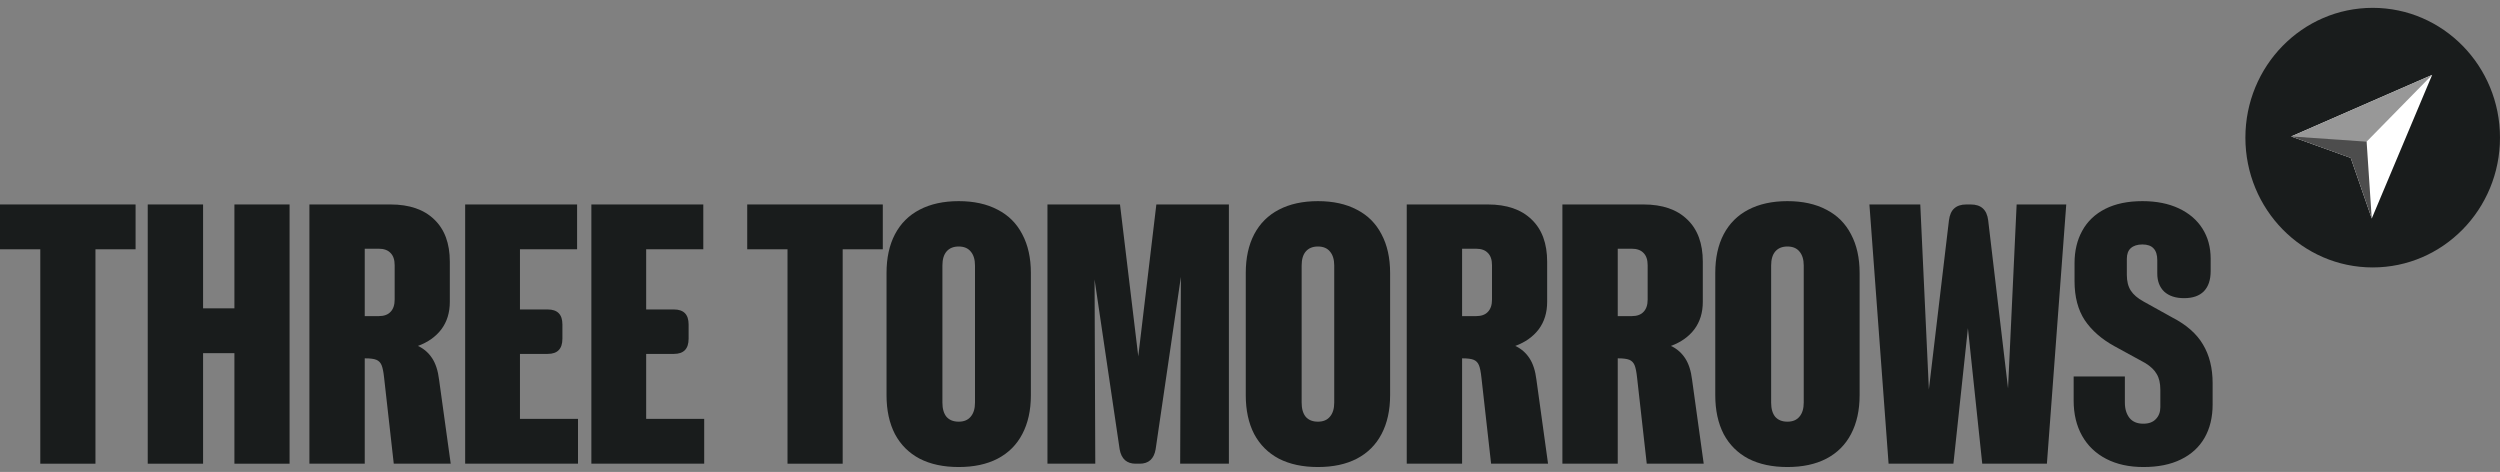
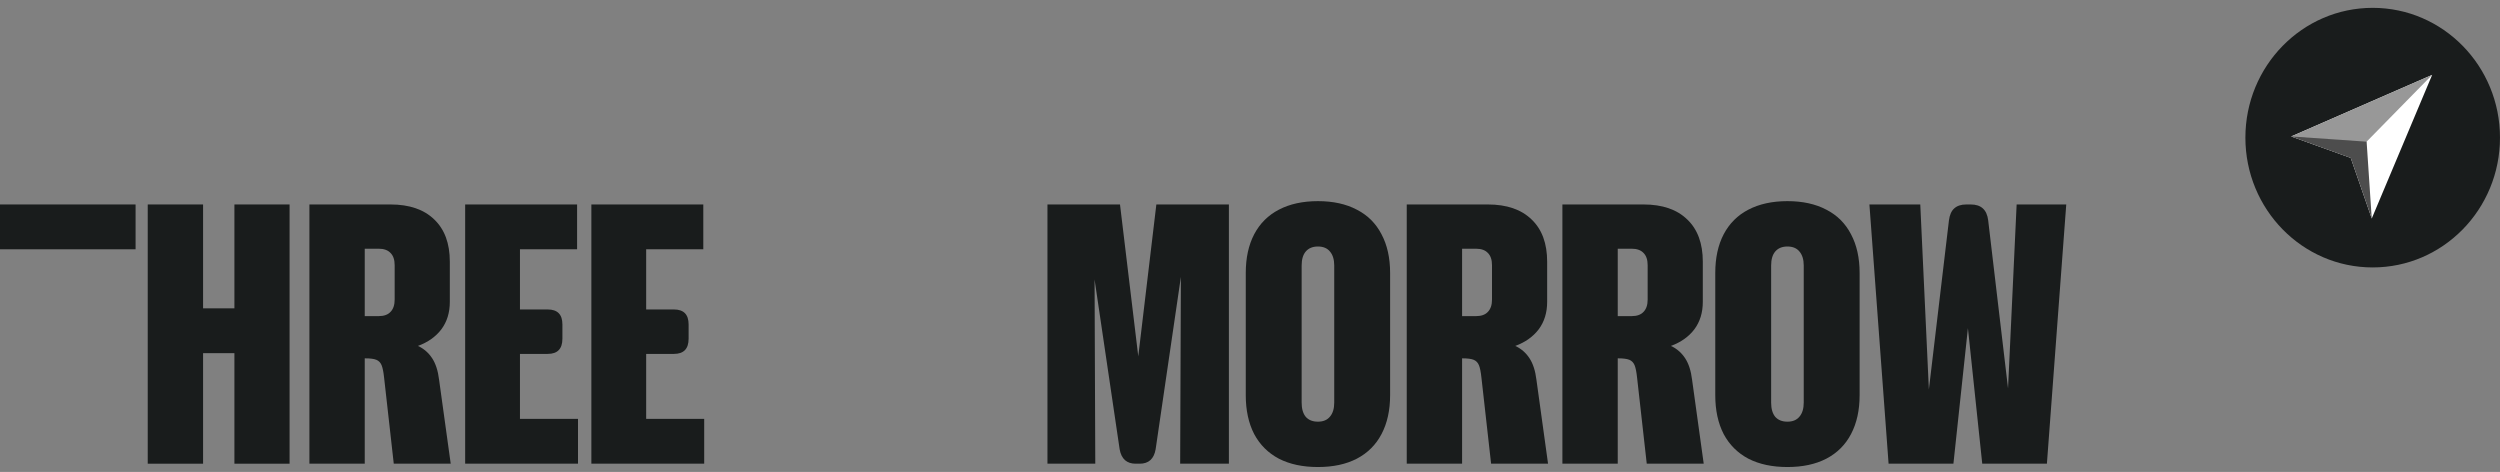
<svg xmlns="http://www.w3.org/2000/svg" width="196" height="37" viewBox="0 0 196 37" fill="none">
  <rect x="0" y="0" width="196" height="37" fill="#808080" stroke="none" />
-   <path d="M168.05 36.615C166.927 36.615 165.953 36.403 165.13 35.977C164.306 35.551 163.674 34.946 163.234 34.162C162.794 33.378 162.574 32.459 162.574 31.404V29.517H166.59V31.564C166.59 32.057 166.712 32.459 166.955 32.769C167.198 33.069 167.559 33.218 168.036 33.218C168.467 33.218 168.794 33.097 169.019 32.856C169.253 32.614 169.37 32.304 169.37 31.927V30.547C169.37 30.044 169.276 29.638 169.089 29.328C168.911 29.009 168.607 28.718 168.177 28.457L165.762 27.136C164.76 26.584 163.988 25.907 163.445 25.104C162.911 24.291 162.644 23.27 162.644 22.041V20.632C162.644 19.665 162.846 18.818 163.248 18.092C163.651 17.356 164.25 16.785 165.045 16.379C165.85 15.972 166.824 15.769 167.966 15.769C169.061 15.769 170.011 15.958 170.816 16.335C171.621 16.713 172.239 17.24 172.67 17.918C173.1 18.595 173.316 19.384 173.316 20.284V21.256C173.316 21.944 173.138 22.471 172.782 22.839C172.426 23.197 171.911 23.376 171.237 23.376C170.573 23.376 170.053 23.207 169.679 22.868C169.314 22.52 169.131 22.045 169.131 21.445V20.4C169.131 19.984 169.033 19.674 168.836 19.471C168.649 19.268 168.359 19.166 167.966 19.166C167.573 19.166 167.269 19.263 167.053 19.456C166.847 19.64 166.744 19.921 166.744 20.298V21.547C166.744 22.05 166.847 22.462 167.053 22.781C167.259 23.1 167.592 23.386 168.05 23.637L170.297 24.886C171.411 25.457 172.216 26.163 172.712 27.005C173.217 27.847 173.47 28.859 173.47 30.039V31.709C173.47 32.715 173.259 33.586 172.838 34.322C172.417 35.057 171.799 35.623 170.985 36.02C170.18 36.417 169.202 36.615 168.05 36.615Z" fill="#191C1C" />
  <path d="M146.562 16.03H150.55L151.224 30.533L152.797 17.279C152.853 16.843 152.993 16.529 153.218 16.335C153.443 16.132 153.756 16.03 154.159 16.03H154.51C155.315 16.03 155.769 16.442 155.872 17.264L157.43 30.446L158.104 16.03H161.994L160.477 36.354H155.408L154.285 25.728L153.148 36.354H148.065L146.562 16.03Z" fill="#191C1C" />
  <path d="M140.135 36.615C138.946 36.615 137.926 36.398 137.074 35.962C136.232 35.517 135.586 34.873 135.136 34.032C134.697 33.18 134.477 32.164 134.477 30.983V21.402C134.477 20.221 134.697 19.21 135.136 18.368C135.586 17.516 136.232 16.872 137.074 16.437C137.926 15.992 138.946 15.769 140.135 15.769C141.324 15.769 142.339 15.992 143.182 16.437C144.034 16.872 144.68 17.516 145.12 18.368C145.569 19.21 145.794 20.221 145.794 21.402V30.983C145.794 32.164 145.569 33.18 145.12 34.032C144.68 34.873 144.034 35.517 143.182 35.962C142.339 36.398 141.324 36.615 140.135 36.615ZM138.857 31.564C138.857 32.047 138.965 32.42 139.18 32.681C139.405 32.933 139.723 33.059 140.135 33.059C140.547 33.059 140.861 32.928 141.076 32.667C141.3 32.406 141.413 32.038 141.413 31.564V20.821C141.413 20.347 141.3 19.979 141.076 19.718C140.861 19.456 140.547 19.326 140.135 19.326C139.723 19.326 139.405 19.456 139.18 19.718C138.965 19.969 138.857 20.337 138.857 20.821V31.564Z" fill="#191C1C" />
  <path d="M128.853 16.03C130.332 16.03 131.474 16.422 132.279 17.206C133.093 17.981 133.5 19.084 133.5 20.516V23.666C133.5 24.508 133.28 25.224 132.84 25.815C132.4 26.396 131.787 26.831 131.001 27.121C131.46 27.334 131.829 27.654 132.11 28.079C132.391 28.505 132.574 29.067 132.658 29.764L133.571 36.354H129.105L128.347 29.604C128.3 29.159 128.235 28.834 128.151 28.631C128.066 28.428 127.931 28.288 127.744 28.21C127.556 28.133 127.261 28.094 126.859 28.094H126.831V36.354H122.492V16.03H128.853ZM127.926 24.784C128.338 24.784 128.647 24.673 128.853 24.45C129.068 24.228 129.176 23.908 129.176 23.492V20.792C129.176 20.366 129.068 20.047 128.853 19.834C128.647 19.611 128.338 19.5 127.926 19.5H126.831V24.784H127.926Z" fill="#191C1C" />
  <path d="M116.65 16.03C118.129 16.03 119.271 16.422 120.076 17.206C120.89 17.981 121.297 19.084 121.297 20.516V23.666C121.297 24.508 121.077 25.224 120.637 25.815C120.197 26.396 119.584 26.831 118.798 27.121C119.257 27.334 119.626 27.654 119.907 28.079C120.188 28.505 120.37 29.067 120.455 29.764L121.367 36.354H116.902L116.144 29.604C116.097 29.159 116.032 28.834 115.948 28.631C115.863 28.428 115.728 28.288 115.54 28.21C115.353 28.133 115.058 28.094 114.656 28.094H114.628V36.354H110.289V16.03H116.65ZM115.723 24.784C116.135 24.784 116.444 24.673 116.65 24.45C116.865 24.228 116.973 23.908 116.973 23.492V20.792C116.973 20.366 116.865 20.047 116.65 19.834C116.444 19.611 116.135 19.5 115.723 19.5H114.628V24.784H115.723Z" fill="#191C1C" />
  <path d="M103.326 36.615C102.138 36.615 101.117 36.398 100.266 35.962C99.423 35.517 98.777 34.873 98.328 34.032C97.888 33.18 97.668 32.164 97.668 30.983V21.402C97.668 20.221 97.888 19.21 98.328 18.368C98.777 17.516 99.423 16.872 100.266 16.437C101.117 15.992 102.138 15.769 103.326 15.769C104.515 15.769 105.531 15.992 106.373 16.437C107.225 16.872 107.871 17.516 108.311 18.368C108.76 19.21 108.985 20.221 108.985 21.402V30.983C108.985 32.164 108.76 33.18 108.311 34.032C107.871 34.873 107.225 35.517 106.373 35.962C105.531 36.398 104.515 36.615 103.326 36.615ZM102.049 31.564C102.049 32.047 102.156 32.42 102.372 32.681C102.596 32.933 102.915 33.059 103.326 33.059C103.738 33.059 104.052 32.928 104.267 32.667C104.492 32.406 104.604 32.038 104.604 31.564V20.821C104.604 20.347 104.492 19.979 104.267 19.718C104.052 19.456 103.738 19.326 103.326 19.326C102.915 19.326 102.596 19.456 102.372 19.718C102.156 19.969 102.049 20.337 102.049 20.821V31.564Z" fill="#191C1C" />
  <path d="M82.121 16.03H87.808L89.24 27.934L90.658 16.03H96.345V36.354H92.525L92.582 21.707L90.602 35.222C90.471 35.977 90.054 36.354 89.352 36.354H89.029C88.692 36.354 88.416 36.262 88.201 36.078C87.986 35.885 87.845 35.599 87.78 35.222L85.814 21.91L85.87 36.354H82.121V16.03Z" fill="#191C1C" />
-   <path d="M75.162 36.615C73.974 36.615 72.953 36.398 72.102 35.962C71.259 35.517 70.613 34.873 70.164 34.032C69.724 33.18 69.504 32.164 69.504 30.983V21.402C69.504 20.221 69.724 19.21 70.164 18.368C70.613 17.516 71.259 16.872 72.102 16.437C72.953 15.992 73.974 15.769 75.162 15.769C76.351 15.769 77.367 15.992 78.209 16.437C79.061 16.872 79.707 17.516 80.147 18.368C80.596 19.21 80.821 20.221 80.821 21.402V30.983C80.821 32.164 80.596 33.18 80.147 34.032C79.707 34.873 79.061 35.517 78.209 35.962C77.367 36.398 76.351 36.615 75.162 36.615ZM73.885 31.564C73.885 32.047 73.992 32.42 74.208 32.681C74.432 32.933 74.751 33.059 75.162 33.059C75.574 33.059 75.888 32.928 76.103 32.667C76.328 32.406 76.44 32.038 76.44 31.564V20.821C76.44 20.347 76.328 19.979 76.103 19.718C75.888 19.456 75.574 19.326 75.162 19.326C74.751 19.326 74.432 19.456 74.208 19.718C73.992 19.969 73.885 20.337 73.885 20.821V31.564Z" fill="#191C1C" />
-   <path d="M61.741 19.544H58.582V16.03H69.211V19.544H66.066V36.354H61.741V19.544Z" fill="#191C1C" />
  <path d="M46.363 16.03H55.139V19.544H50.66V24.262H52.836C53.604 24.262 53.987 24.654 53.987 25.437V26.555C53.987 27.349 53.604 27.746 52.836 27.746H50.66V32.841H55.209V36.354H46.363V16.03Z" fill="#191C1C" />
  <path d="M36.469 16.03H45.244V19.544H40.765V24.262H42.942C43.709 24.262 44.093 24.654 44.093 25.437V26.555C44.093 27.349 43.709 27.746 42.942 27.746H40.765V32.841H45.315V36.354H36.469V16.03Z" fill="#191C1C" />
  <path d="M30.618 16.03C32.097 16.03 33.239 16.422 34.044 17.206C34.859 17.981 35.266 19.084 35.266 20.516V23.666C35.266 24.508 35.046 25.224 34.606 25.815C34.166 26.396 33.553 26.831 32.767 27.121C33.225 27.334 33.595 27.654 33.876 28.079C34.157 28.505 34.339 29.067 34.423 29.764L35.336 36.354H30.871L30.113 29.604C30.066 29.159 30.001 28.834 29.916 28.631C29.832 28.428 29.696 28.288 29.509 28.21C29.322 28.133 29.027 28.094 28.625 28.094H28.596V36.354H24.258V16.03H30.618ZM29.692 24.784C30.104 24.784 30.412 24.673 30.618 24.45C30.834 24.228 30.941 23.908 30.941 23.492V20.792C30.941 20.366 30.834 20.047 30.618 19.834C30.412 19.611 30.104 19.5 29.692 19.5H28.596V24.784H29.692Z" fill="#191C1C" />
  <path d="M15.921 16.03V24.174H18.378V16.03H22.703V36.354H18.378V27.688H15.921V36.354H11.582V16.03H15.921Z" fill="#191C1C" />
-   <path d="M3.159 19.544H0V16.03H10.629V19.544H7.484V36.354H3.159V19.544Z" fill="#191C1C" />
+   <path d="M3.159 19.544H0V16.03H10.629V19.544H7.484V36.354V19.544Z" fill="#191C1C" />
  <ellipse cx="186.019" cy="10.791" rx="9.98" ry="10.176" fill="#191C1C" />
  <path fill-rule="evenodd" clip-rule="evenodd" d="M184.297 12.376L179.632 10.697L190.681 5.87L185.945 17.133L184.296 12.377L184.297 12.376Z" fill="white" />
  <path fill-rule="evenodd" clip-rule="evenodd" d="M184.297 12.376L179.632 10.697L190.681 5.87" fill="#989898" />
  <path fill-rule="evenodd" clip-rule="evenodd" d="M179.632 10.697L185.543 11.108L185.945 17.133L184.297 12.378L179.632 10.697Z" fill="#4D4D4D" />
</svg>